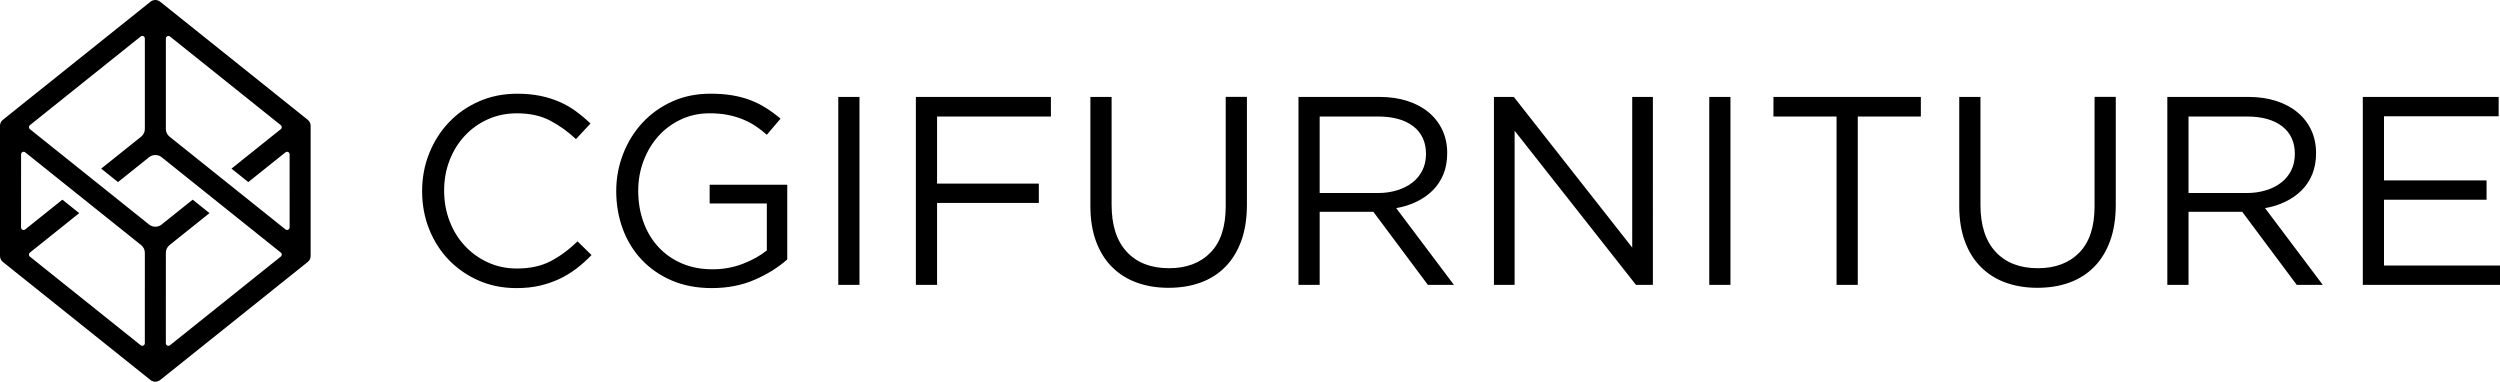
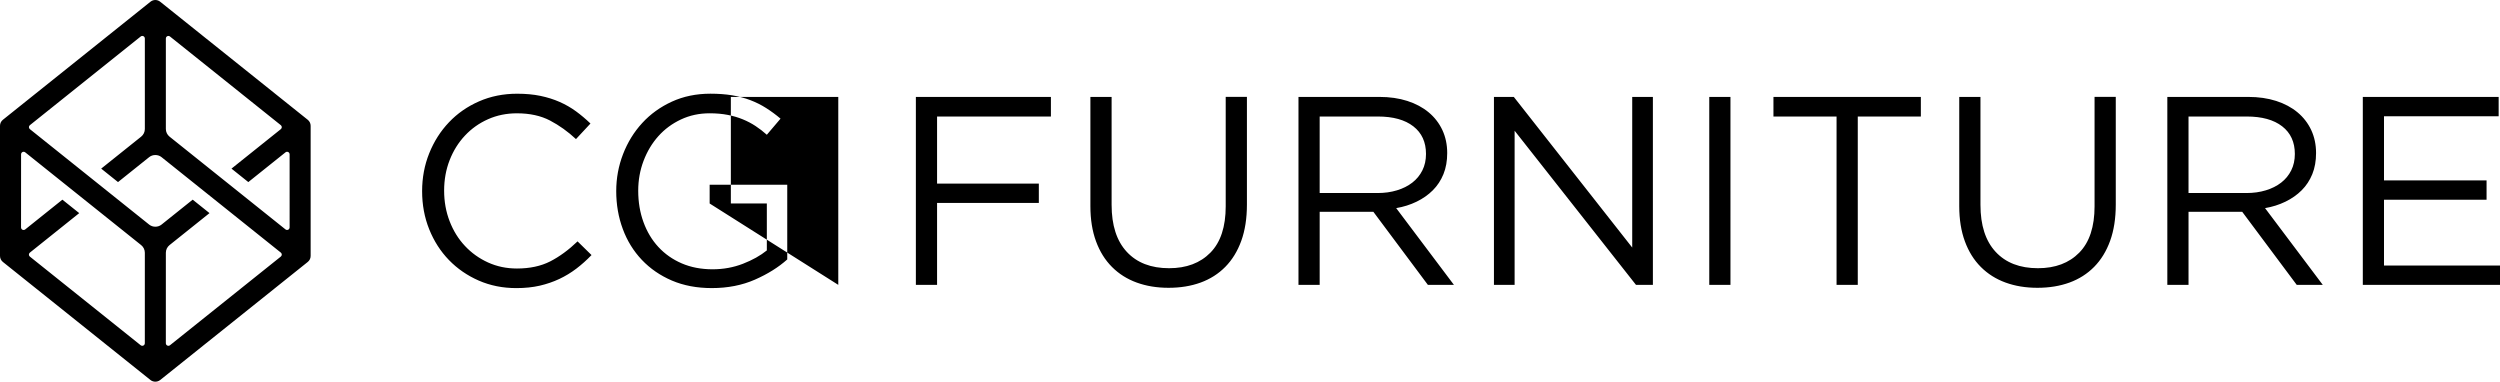
<svg xmlns="http://www.w3.org/2000/svg" version="1.1" id="Layer_1" x="0px" y="0px" viewBox="0 0 291.638 44.525" style="enable-background:new 0 0 291.638 44.525;" xml:space="preserve">
-   <path d="M67.375,28.157l1.629,1.597c-0.563,0.585-1.152,1.113-1.769,1.582c-0.617,0.47-1.28,0.872-1.988,1.206  c-0.711,0.335-1.473,0.595-2.286,0.784c-0.816,0.187-1.723,0.282-2.725,0.282c-1.588,0-3.049-0.293-4.387-0.877  c-1.336-0.585-2.495-1.383-3.477-2.396c-0.981-1.013-1.749-2.209-2.302-3.586c-0.553-1.379-0.828-2.861-0.828-4.448  c0-1.566,0.275-3.038,0.828-4.416c0.553-1.379,1.32-2.585,2.302-3.618c0.981-1.034,2.151-1.848,3.51-2.443  c1.356-0.595,2.84-0.892,4.448-0.892c1.002,0,1.904,0.084,2.707,0.25c0.805,0.168,1.552,0.403,2.241,0.705  c0.688,0.303,1.325,0.669,1.912,1.097c0.584,0.428,1.147,0.902,1.69,1.425l-1.69,1.816c-0.941-0.877-1.947-1.597-3.023-2.162  c-1.076-0.563-2.365-0.845-3.869-0.845c-1.211,0-2.332,0.229-3.367,0.69c-1.032,0.459-1.932,1.096-2.692,1.91  c-0.765,0.814-1.359,1.769-1.787,2.865c-0.428,1.097-0.642,2.283-0.642,3.556c0,1.273,0.214,2.464,0.642,3.57  c0.428,1.108,1.022,2.069,1.787,2.882c0.76,0.814,1.659,1.457,2.692,1.927c1.035,0.47,2.156,0.705,3.367,0.705  c1.504,0,2.799-0.277,3.885-0.83C65.267,29.937,66.332,29.159,67.375,28.157z M82.784,23.739h6.671v5.473  c-0.752,0.608-1.68,1.128-2.786,1.557c-1.109,0.43-2.289,0.645-3.541,0.645c-1.336,0-2.536-0.231-3.602-0.691  c-1.065-0.46-1.973-1.099-2.725-1.914c-0.752-0.814-1.331-1.783-1.738-2.902s-0.612-2.337-0.612-3.655  c0-1.234,0.209-2.4,0.627-3.499c0.418-1.097,0.992-2.054,1.723-2.87c0.729-0.816,1.608-1.464,2.631-1.946  c1.022-0.481,2.141-0.721,3.352-0.721c0.772,0,1.476,0.062,2.113,0.187c0.637,0.126,1.221,0.298,1.754,0.517  c0.533,0.219,1.03,0.48,1.489,0.783c0.459,0.303,0.897,0.642,1.315,1.018l1.598-1.88c-0.543-0.459-1.101-0.87-1.677-1.236  c-0.574-0.366-1.19-0.674-1.848-0.924c-0.658-0.251-1.366-0.438-2.128-0.565c-0.762-0.125-1.603-0.187-2.521-0.187  c-1.652,0-3.148,0.308-4.496,0.924c-1.346,0.616-2.501,1.447-3.459,2.49c-0.961,1.044-1.708,2.255-2.241,3.632  c-0.533,1.379-0.798,2.819-0.798,4.323c0,1.566,0.255,3.038,0.767,4.416c0.51,1.379,1.252,2.58,2.223,3.602  c0.971,1.023,2.141,1.828,3.507,2.413c1.369,0.584,2.919,0.877,4.652,0.877c1.858,0,3.535-0.329,5.027-0.984  c1.494-0.656,2.753-1.443,3.775-2.359v-8.716h-9.052V23.739z M97.79,33.231h2.473V11.305H97.79V33.231z M106.841,33.231h2.473  v-9.554h11.871v-2.255h-11.871v-7.831h13.28v-2.286h-15.753V33.231z M142.986,24.053c0,2.402-0.594,4.208-1.784,5.419  s-2.799,1.816-4.823,1.816c-2.111,0-3.755-0.636-4.935-1.91c-1.18-1.273-1.769-3.101-1.769-5.482V11.305H127.2v12.747  c0,1.546,0.219,2.914,0.658,4.104c0.438,1.19,1.06,2.187,1.866,2.991c0.803,0.804,1.764,1.41,2.88,1.816  c1.116,0.408,2.355,0.61,3.711,0.61c1.379,0,2.625-0.203,3.744-0.61c1.116-0.407,2.077-1.018,2.88-1.833  c0.803-0.814,1.425-1.826,1.863-3.037c0.438-1.211,0.658-2.62,0.658-4.229v-12.56h-2.475V24.053z M162.873,24.278l6.734,8.952  h-3.038l-6.357-8.52h-6.265v8.52h-2.473V11.305h9.426c1.211,0,2.302,0.157,3.273,0.47c0.971,0.314,1.802,0.757,2.49,1.332  c0.691,0.575,1.221,1.264,1.598,2.067c0.375,0.806,0.563,1.699,0.563,2.68c0,0.919-0.145,1.74-0.438,2.46s-0.703,1.347-1.236,1.88  c-0.533,0.533-1.165,0.978-1.896,1.332C164.522,23.882,163.73,24.133,162.873,24.278z M160.699,22.518  c0.816,0,1.57-0.104,2.261-0.315c0.691-0.209,1.287-0.507,1.789-0.896c0.502-0.387,0.895-0.864,1.178-1.43s0.423-1.204,0.423-1.917  c0-1.383-0.492-2.457-1.476-3.222c-0.984-0.765-2.365-1.147-4.145-1.147h-6.783v8.927H160.699z M190.407,28.877l-13.813-17.571  h-2.317v21.925h2.411V15.251l14.157,17.979h1.973V11.305h-2.411V28.877z M199.395,33.231h2.472V11.305h-2.472V33.231z   M206.882,13.592h7.362v19.639h2.475V13.592h7.359v-2.286h-17.196V13.592z M244.342,24.053c0,2.402-0.594,4.208-1.784,5.419  s-2.799,1.816-4.823,1.816c-2.111,0-3.755-0.636-4.935-1.91c-1.18-1.273-1.769-3.101-1.769-5.482V11.305h-2.475v12.747  c0,1.546,0.219,2.914,0.658,4.104c0.438,1.19,1.06,2.187,1.866,2.991c0.803,0.804,1.764,1.41,2.88,1.816  c1.116,0.408,2.355,0.61,3.711,0.61c1.379,0,2.625-0.203,3.744-0.61c1.116-0.407,2.077-1.018,2.88-1.833  c0.803-0.814,1.425-1.826,1.863-3.037c0.438-1.211,0.658-2.62,0.658-4.229v-12.56h-2.475V24.053z M264.229,24.278l6.734,8.952  h-3.038l-6.357-8.52h-6.265v8.52h-2.473V11.305h9.426c1.211,0,2.302,0.157,3.273,0.47c0.971,0.314,1.802,0.757,2.49,1.332  c0.691,0.575,1.221,1.264,1.598,2.067c0.375,0.806,0.563,1.699,0.563,2.68c0,0.919-0.145,1.74-0.438,2.46s-0.703,1.347-1.236,1.88  c-0.533,0.533-1.165,0.978-1.896,1.332C265.878,23.882,265.085,24.133,264.229,24.278z M262.055,22.518  c0.816,0,1.57-0.104,2.261-0.315c0.691-0.209,1.287-0.507,1.789-0.896c0.502-0.387,0.895-0.864,1.178-1.43s0.423-1.204,0.423-1.917  c0-1.383-0.492-2.457-1.476-3.222s-2.365-1.147-4.145-1.147h-6.783v8.927H262.055z M278.106,30.976v-7.675h11.965v-2.255h-11.965  V13.56h13.375v-2.255h-15.847v21.925h16.005v-2.255H278.106z M35.902,13.975c0.213,0.17,0.336,0.425,0.336,0.699v15.184  c0,0.274-0.123,0.529-0.336,0.699L18.678,44.335c-0.317,0.254-0.803,0.254-1.119,0L0.336,30.557C0.123,30.386,0,30.131,0,29.857  V14.674c0-0.273,0.123-0.528,0.336-0.699L17.56,0.196C17.718,0.07,17.917,0,18.119,0c0.202,0,0.401,0.07,0.559,0.196L35.902,13.975z   M16.896,29.486c0-0.351-0.157-0.676-0.43-0.895L2.938,17.767c-0.053-0.042-0.117-0.064-0.184-0.064  c-0.163,0-0.295,0.132-0.295,0.295l-0.004,8.54c0,0.082,0.033,0.158,0.092,0.214c0.104,0.098,0.274,0.105,0.388,0.017l4.344-3.477  l1.963,1.57l-5.759,4.609c-0.07,0.056-0.111,0.139-0.111,0.229c0,0.09,0.04,0.175,0.11,0.231l12.933,10.346  c0.053,0.042,0.117,0.064,0.184,0.064c0.163,0,0.296-0.132,0.296-0.295L16.896,29.486z M32.872,29.698  c0-0.09-0.041-0.174-0.111-0.23L18.838,18.327c-0.404-0.324-1.026-0.324-1.431,0l-3.64,2.913l-1.962-1.57l4.662-3.73  c0.273-0.219,0.43-0.545,0.43-0.895V4.485c0-0.163-0.133-0.295-0.296-0.295c-0.067,0-0.13,0.022-0.184,0.065L3.484,14.603  c-0.07,0.057-0.11,0.141-0.11,0.23s0.04,0.174,0.11,0.23l13.923,11.141c0.405,0.325,1.028,0.324,1.431,0l3.64-2.913l1.962,1.57  l-4.662,3.73c-0.273,0.218-0.43,0.544-0.43,0.895l-0.002,10.56c0,0.163,0.133,0.295,0.296,0.295c0.067,0,0.13-0.022,0.184-0.064  l12.935-10.348C32.831,29.872,32.872,29.788,32.872,29.698z M33.785,17.998c0-0.163-0.132-0.295-0.295-0.295  c-0.067,0-0.131,0.022-0.184,0.065l-4.339,3.472l-1.962-1.57l5.756-4.606c0.07-0.057,0.111-0.141,0.111-0.23  s-0.041-0.174-0.111-0.23L19.828,4.257c-0.053-0.042-0.117-0.065-0.184-0.065c-0.163,0-0.296,0.132-0.296,0.295v10.558  c0,0.35,0.157,0.676,0.43,0.895l13.527,10.823c0.053,0.043,0.117,0.065,0.184,0.065c0.163,0,0.296-0.133,0.296-0.296V17.998z" />
+   <path d="M67.375,28.157l1.629,1.597c-0.563,0.585-1.152,1.113-1.769,1.582c-0.617,0.47-1.28,0.872-1.988,1.206  c-0.711,0.335-1.473,0.595-2.286,0.784c-0.816,0.187-1.723,0.282-2.725,0.282c-1.588,0-3.049-0.293-4.387-0.877  c-1.336-0.585-2.495-1.383-3.477-2.396c-0.981-1.013-1.749-2.209-2.302-3.586c-0.553-1.379-0.828-2.861-0.828-4.448  c0-1.566,0.275-3.038,0.828-4.416c0.553-1.379,1.32-2.585,2.302-3.618c0.981-1.034,2.151-1.848,3.51-2.443  c1.356-0.595,2.84-0.892,4.448-0.892c1.002,0,1.904,0.084,2.707,0.25c0.805,0.168,1.552,0.403,2.241,0.705  c0.688,0.303,1.325,0.669,1.912,1.097c0.584,0.428,1.147,0.902,1.69,1.425l-1.69,1.816c-0.941-0.877-1.947-1.597-3.023-2.162  c-1.076-0.563-2.365-0.845-3.869-0.845c-1.211,0-2.332,0.229-3.367,0.69c-1.032,0.459-1.932,1.096-2.692,1.91  c-0.765,0.814-1.359,1.769-1.787,2.865c-0.428,1.097-0.642,2.283-0.642,3.556c0,1.273,0.214,2.464,0.642,3.57  c0.428,1.108,1.022,2.069,1.787,2.882c0.76,0.814,1.659,1.457,2.692,1.927c1.035,0.47,2.156,0.705,3.367,0.705  c1.504,0,2.799-0.277,3.885-0.83C65.267,29.937,66.332,29.159,67.375,28.157z M82.784,23.739h6.671v5.473  c-0.752,0.608-1.68,1.128-2.786,1.557c-1.109,0.43-2.289,0.645-3.541,0.645c-1.336,0-2.536-0.231-3.602-0.691  c-1.065-0.46-1.973-1.099-2.725-1.914c-0.752-0.814-1.331-1.783-1.738-2.902s-0.612-2.337-0.612-3.655  c0-1.234,0.209-2.4,0.627-3.499c0.418-1.097,0.992-2.054,1.723-2.87c0.729-0.816,1.608-1.464,2.631-1.946  c1.022-0.481,2.141-0.721,3.352-0.721c0.772,0,1.476,0.062,2.113,0.187c0.637,0.126,1.221,0.298,1.754,0.517  c0.533,0.219,1.03,0.48,1.489,0.783c0.459,0.303,0.897,0.642,1.315,1.018l1.598-1.88c-0.543-0.459-1.101-0.87-1.677-1.236  c-0.574-0.366-1.19-0.674-1.848-0.924c-0.658-0.251-1.366-0.438-2.128-0.565c-0.762-0.125-1.603-0.187-2.521-0.187  c-1.652,0-3.148,0.308-4.496,0.924c-1.346,0.616-2.501,1.447-3.459,2.49c-0.961,1.044-1.708,2.255-2.241,3.632  c-0.533,1.379-0.798,2.819-0.798,4.323c0,1.566,0.255,3.038,0.767,4.416c0.51,1.379,1.252,2.58,2.223,3.602  c0.971,1.023,2.141,1.828,3.507,2.413c1.369,0.584,2.919,0.877,4.652,0.877c1.858,0,3.535-0.329,5.027-0.984  c1.494-0.656,2.753-1.443,3.775-2.359v-8.716h-9.052V23.739z h2.473V11.305H97.79V33.231z M106.841,33.231h2.473  v-9.554h11.871v-2.255h-11.871v-7.831h13.28v-2.286h-15.753V33.231z M142.986,24.053c0,2.402-0.594,4.208-1.784,5.419  s-2.799,1.816-4.823,1.816c-2.111,0-3.755-0.636-4.935-1.91c-1.18-1.273-1.769-3.101-1.769-5.482V11.305H127.2v12.747  c0,1.546,0.219,2.914,0.658,4.104c0.438,1.19,1.06,2.187,1.866,2.991c0.803,0.804,1.764,1.41,2.88,1.816  c1.116,0.408,2.355,0.61,3.711,0.61c1.379,0,2.625-0.203,3.744-0.61c1.116-0.407,2.077-1.018,2.88-1.833  c0.803-0.814,1.425-1.826,1.863-3.037c0.438-1.211,0.658-2.62,0.658-4.229v-12.56h-2.475V24.053z M162.873,24.278l6.734,8.952  h-3.038l-6.357-8.52h-6.265v8.52h-2.473V11.305h9.426c1.211,0,2.302,0.157,3.273,0.47c0.971,0.314,1.802,0.757,2.49,1.332  c0.691,0.575,1.221,1.264,1.598,2.067c0.375,0.806,0.563,1.699,0.563,2.68c0,0.919-0.145,1.74-0.438,2.46s-0.703,1.347-1.236,1.88  c-0.533,0.533-1.165,0.978-1.896,1.332C164.522,23.882,163.73,24.133,162.873,24.278z M160.699,22.518  c0.816,0,1.57-0.104,2.261-0.315c0.691-0.209,1.287-0.507,1.789-0.896c0.502-0.387,0.895-0.864,1.178-1.43s0.423-1.204,0.423-1.917  c0-1.383-0.492-2.457-1.476-3.222c-0.984-0.765-2.365-1.147-4.145-1.147h-6.783v8.927H160.699z M190.407,28.877l-13.813-17.571  h-2.317v21.925h2.411V15.251l14.157,17.979h1.973V11.305h-2.411V28.877z M199.395,33.231h2.472V11.305h-2.472V33.231z   M206.882,13.592h7.362v19.639h2.475V13.592h7.359v-2.286h-17.196V13.592z M244.342,24.053c0,2.402-0.594,4.208-1.784,5.419  s-2.799,1.816-4.823,1.816c-2.111,0-3.755-0.636-4.935-1.91c-1.18-1.273-1.769-3.101-1.769-5.482V11.305h-2.475v12.747  c0,1.546,0.219,2.914,0.658,4.104c0.438,1.19,1.06,2.187,1.866,2.991c0.803,0.804,1.764,1.41,2.88,1.816  c1.116,0.408,2.355,0.61,3.711,0.61c1.379,0,2.625-0.203,3.744-0.61c1.116-0.407,2.077-1.018,2.88-1.833  c0.803-0.814,1.425-1.826,1.863-3.037c0.438-1.211,0.658-2.62,0.658-4.229v-12.56h-2.475V24.053z M264.229,24.278l6.734,8.952  h-3.038l-6.357-8.52h-6.265v8.52h-2.473V11.305h9.426c1.211,0,2.302,0.157,3.273,0.47c0.971,0.314,1.802,0.757,2.49,1.332  c0.691,0.575,1.221,1.264,1.598,2.067c0.375,0.806,0.563,1.699,0.563,2.68c0,0.919-0.145,1.74-0.438,2.46s-0.703,1.347-1.236,1.88  c-0.533,0.533-1.165,0.978-1.896,1.332C265.878,23.882,265.085,24.133,264.229,24.278z M262.055,22.518  c0.816,0,1.57-0.104,2.261-0.315c0.691-0.209,1.287-0.507,1.789-0.896c0.502-0.387,0.895-0.864,1.178-1.43s0.423-1.204,0.423-1.917  c0-1.383-0.492-2.457-1.476-3.222s-2.365-1.147-4.145-1.147h-6.783v8.927H262.055z M278.106,30.976v-7.675h11.965v-2.255h-11.965  V13.56h13.375v-2.255h-15.847v21.925h16.005v-2.255H278.106z M35.902,13.975c0.213,0.17,0.336,0.425,0.336,0.699v15.184  c0,0.274-0.123,0.529-0.336,0.699L18.678,44.335c-0.317,0.254-0.803,0.254-1.119,0L0.336,30.557C0.123,30.386,0,30.131,0,29.857  V14.674c0-0.273,0.123-0.528,0.336-0.699L17.56,0.196C17.718,0.07,17.917,0,18.119,0c0.202,0,0.401,0.07,0.559,0.196L35.902,13.975z   M16.896,29.486c0-0.351-0.157-0.676-0.43-0.895L2.938,17.767c-0.053-0.042-0.117-0.064-0.184-0.064  c-0.163,0-0.295,0.132-0.295,0.295l-0.004,8.54c0,0.082,0.033,0.158,0.092,0.214c0.104,0.098,0.274,0.105,0.388,0.017l4.344-3.477  l1.963,1.57l-5.759,4.609c-0.07,0.056-0.111,0.139-0.111,0.229c0,0.09,0.04,0.175,0.11,0.231l12.933,10.346  c0.053,0.042,0.117,0.064,0.184,0.064c0.163,0,0.296-0.132,0.296-0.295L16.896,29.486z M32.872,29.698  c0-0.09-0.041-0.174-0.111-0.23L18.838,18.327c-0.404-0.324-1.026-0.324-1.431,0l-3.64,2.913l-1.962-1.57l4.662-3.73  c0.273-0.219,0.43-0.545,0.43-0.895V4.485c0-0.163-0.133-0.295-0.296-0.295c-0.067,0-0.13,0.022-0.184,0.065L3.484,14.603  c-0.07,0.057-0.11,0.141-0.11,0.23s0.04,0.174,0.11,0.23l13.923,11.141c0.405,0.325,1.028,0.324,1.431,0l3.64-2.913l1.962,1.57  l-4.662,3.73c-0.273,0.218-0.43,0.544-0.43,0.895l-0.002,10.56c0,0.163,0.133,0.295,0.296,0.295c0.067,0,0.13-0.022,0.184-0.064  l12.935-10.348C32.831,29.872,32.872,29.788,32.872,29.698z M33.785,17.998c0-0.163-0.132-0.295-0.295-0.295  c-0.067,0-0.131,0.022-0.184,0.065l-4.339,3.472l-1.962-1.57l5.756-4.606c0.07-0.057,0.111-0.141,0.111-0.23  s-0.041-0.174-0.111-0.23L19.828,4.257c-0.053-0.042-0.117-0.065-0.184-0.065c-0.163,0-0.296,0.132-0.296,0.295v10.558  c0,0.35,0.157,0.676,0.43,0.895l13.527,10.823c0.053,0.043,0.117,0.065,0.184,0.065c0.163,0,0.296-0.133,0.296-0.296V17.998z" />
</svg>